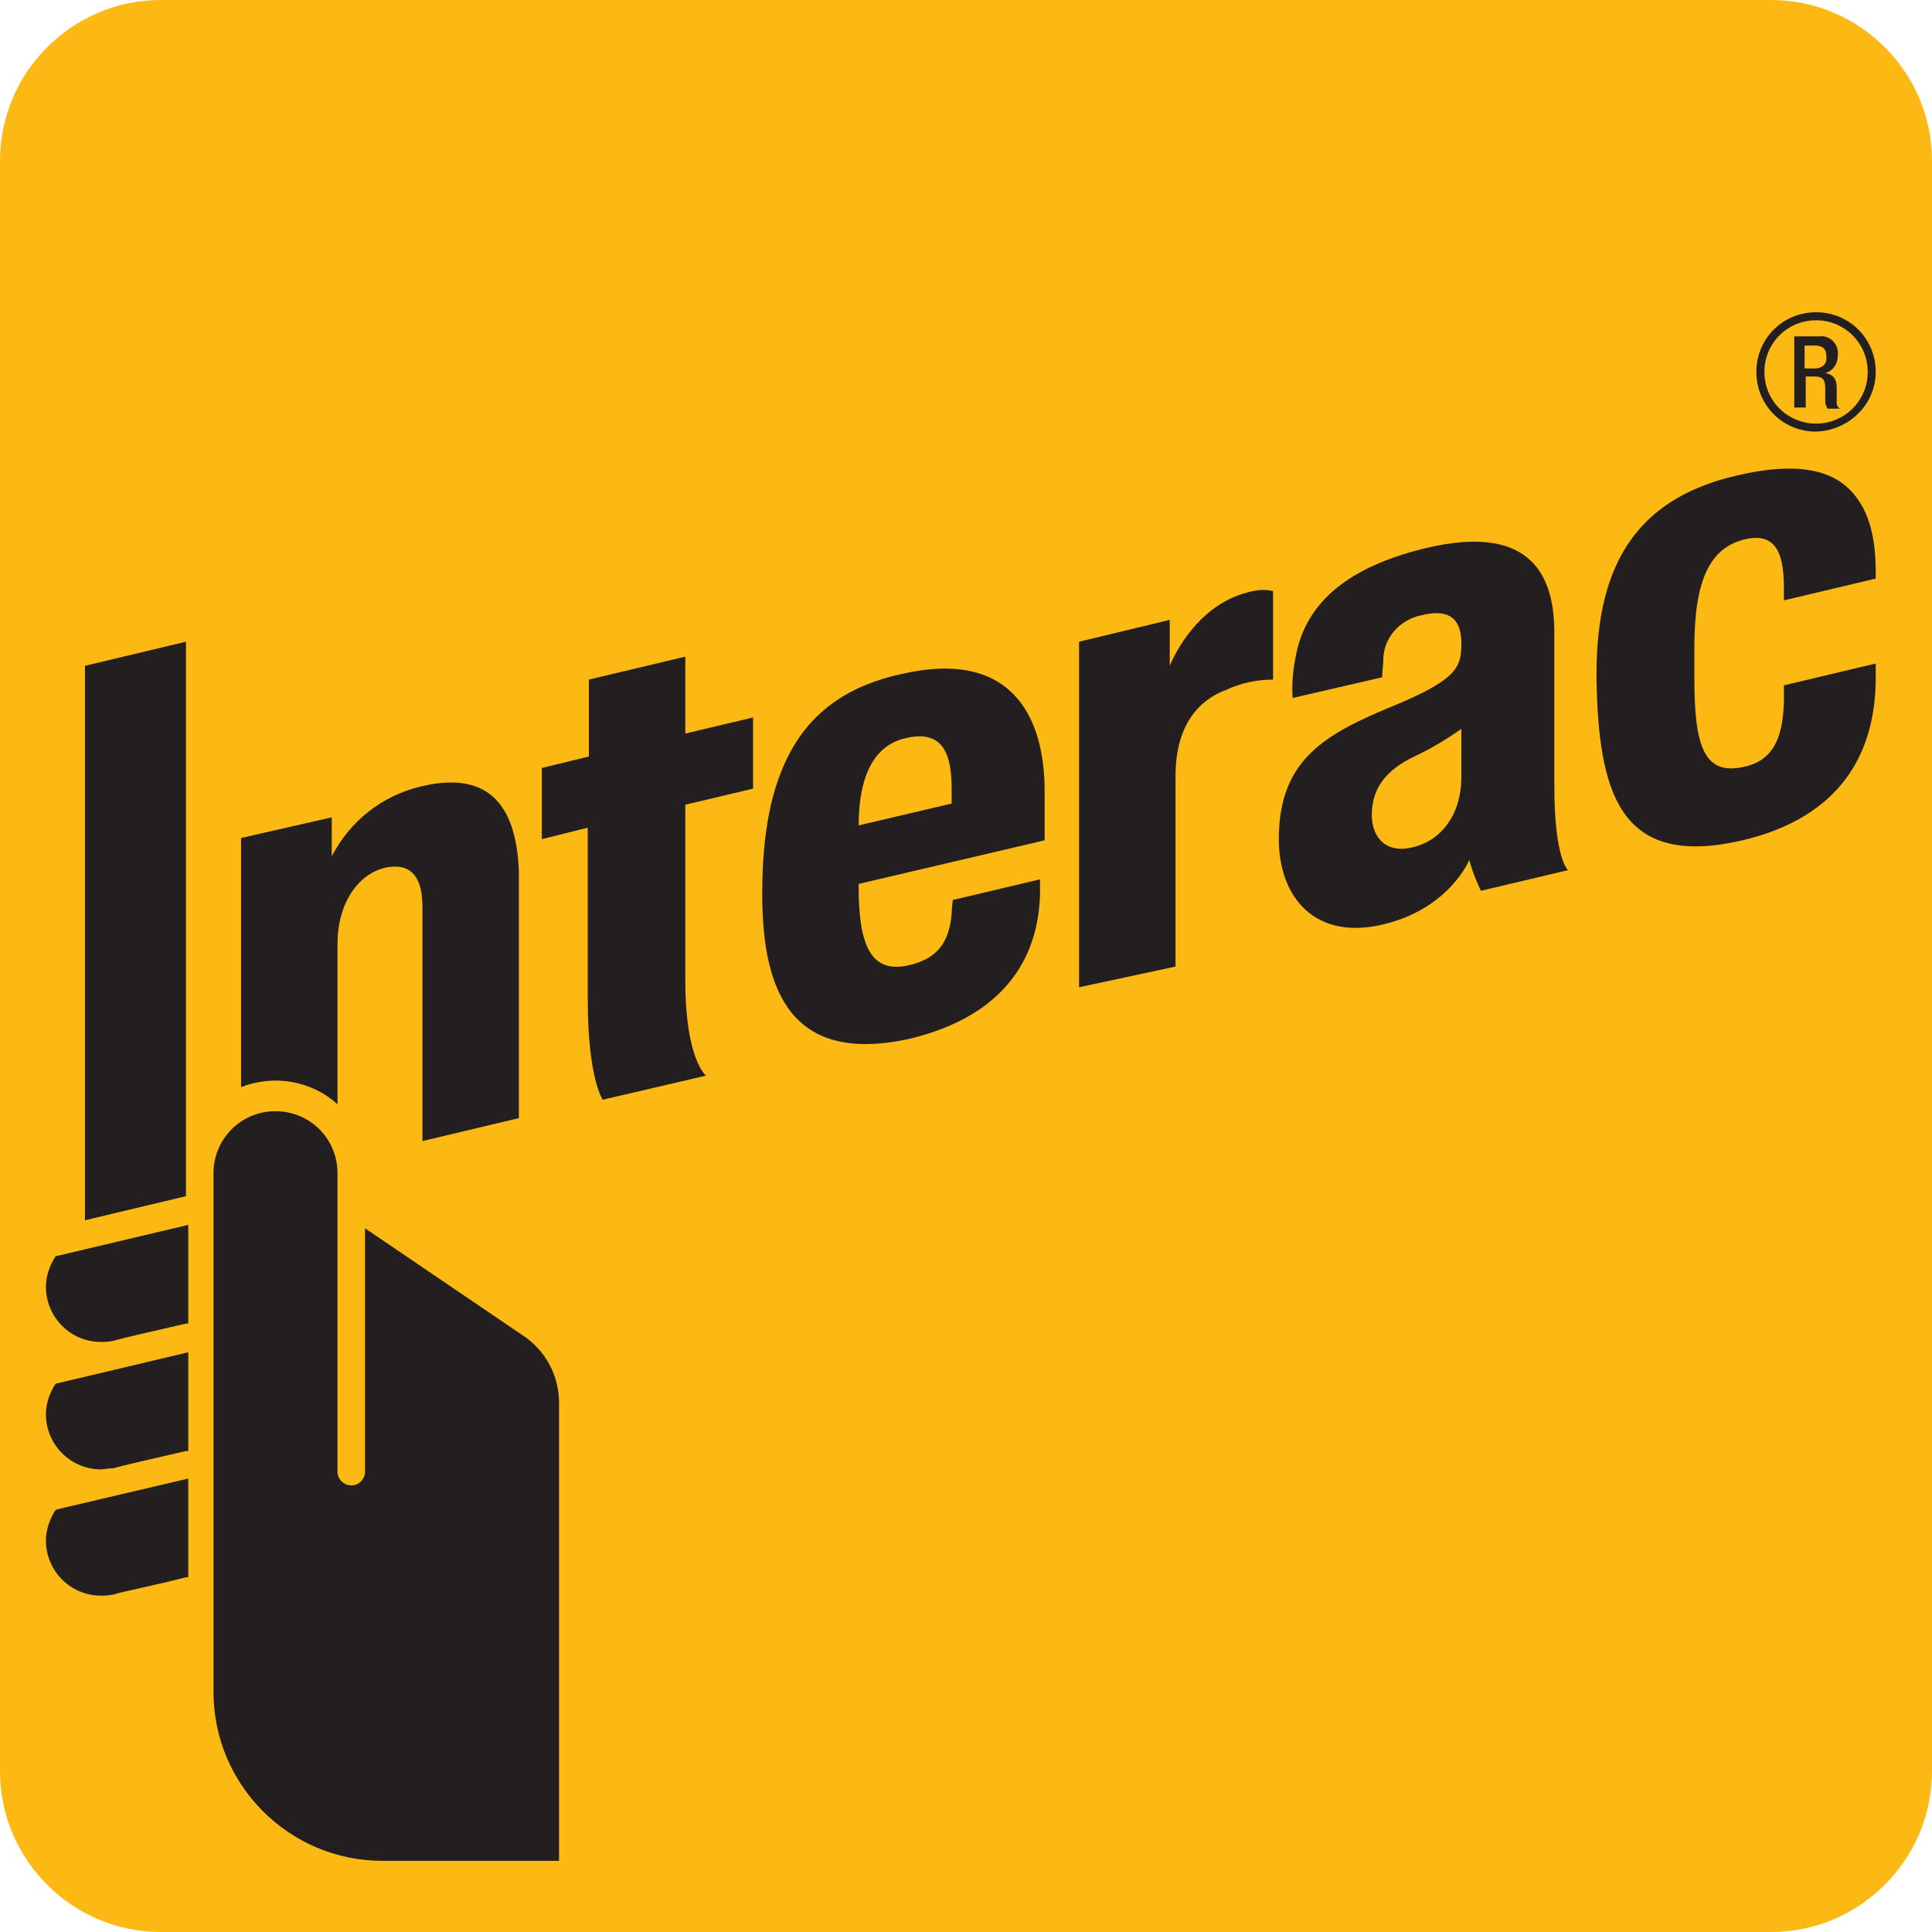
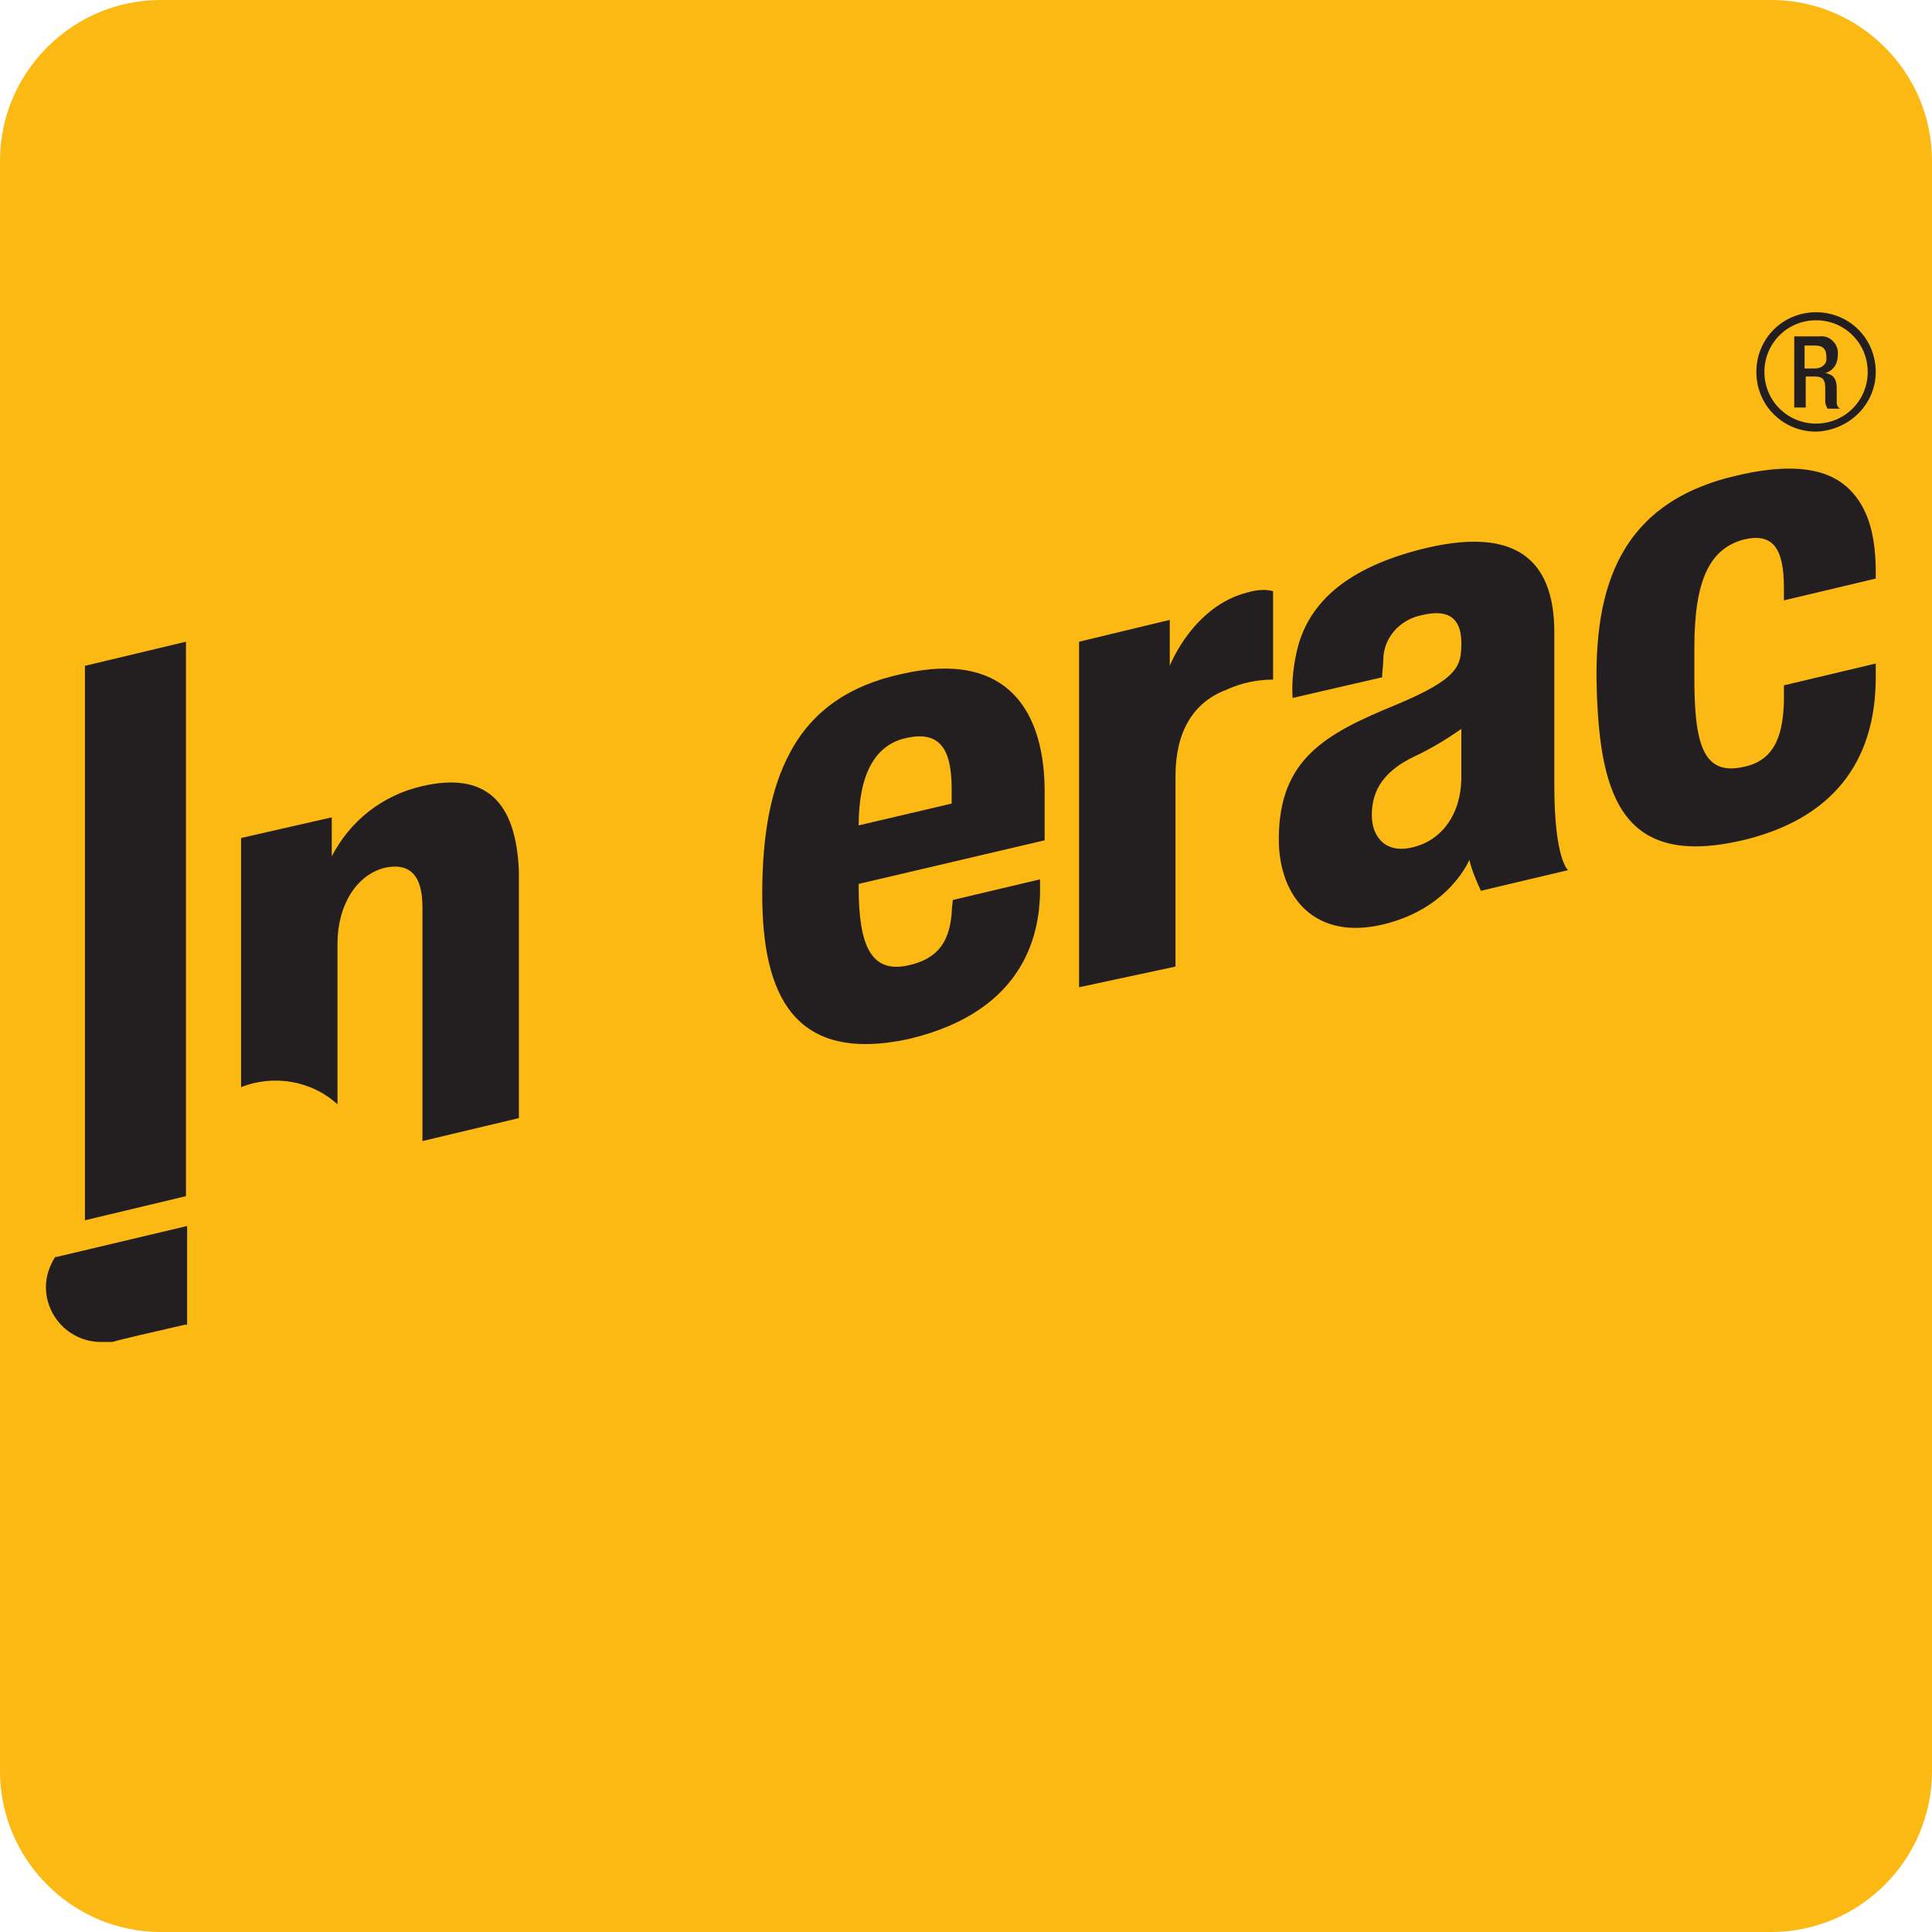
<svg xmlns="http://www.w3.org/2000/svg" id="Layer_1" x="0px" y="0px" viewBox="0 0 168.3 168.3" style="enable-background:new 0 0 168.3 168.3;" xml:space="preserve">
  <style type="text/css"> .st0{fill:#FDB913;} .st1{fill:#231F20;} </style>
  <title>Asset 1</title>
  <g>
    <path class="st0" d="M14,0h140.3c7.7,0,14,6.3,14,14c0,0,0,0,0,0v140.3c0,7.7-6.3,14-14,14l0,0H14c-7.7,0-14-6.3-14-14c0,0,0,0,0,0 V14C0,6.3,6.3,0,14,0C14,0,14,0,14,0z" />
    <path class="st1" d="M94,86l0-30.1l7.9-1.9v4c0,0,2-5.2,6.8-6.4c0.7-0.2,1.5-0.3,2.2-0.1v7.7c-1.4,0-2.8,0.3-4.1,0.9 c-2.9,1.1-4.4,3.7-4.4,7.5l0,16.6L94,86z" />
-     <path class="st1" d="M52.5,95.8c0,0-1.3-1.9-1.3-8.7v-15l-4,1v-6.2l4.1-1v-6.7l8.4-2v6.7l5.9-1.4v6.2l-5.9,1.4c0,0,0,12.3,0,15.3 c0,6.9,1.8,8.3,1.8,8.3L52.5,95.8z" />
    <path class="st1" d="M66.4,77.9c0-5.4,0.8-9.3,2.4-12.3c1.9-3.6,5.1-5.9,9.8-6.9C87.8,56.6,91.1,62,91,69.3c0,2.6,0,3.9,0,3.9 L74.8,77v0.3c0,5.1,1.1,7.5,4.3,6.8c2.8-0.6,3.6-2.3,3.8-4.5c0-0.3,0.1-1.2,0.1-1.2l7.6-1.8c0,0,0,0.6,0,1.3 c-0.1,2.9-0.9,10.1-11.4,12.6C69.1,92.7,66.4,86.6,66.4,77.9 M78.9,64.3c-2.7,0.6-4.1,3.2-4.1,7.6l8.1-1.9c0-0.2,0-0.6,0-1.3 C82.9,65.3,81.9,63.6,78.9,64.3" />
    <path class="st1" d="M139.1,60.2c-0.3-9.2,2.1-16.5,12.3-18.8c6.5-1.5,9,0.2,10.3,1.9c1.2,1.6,1.7,3.7,1.7,6.6l0,0.5l-8,1.9 c0,0,0-1.1,0-1.1c0-3.5-1-4.8-3.5-4.2c-3,0.8-4.3,3.6-4.3,9.4c0,2,0,2.4,0,2.7c0,5.8,0.8,8.5,4.3,7.7c3-0.6,3.4-3.3,3.5-5.6 c0-0.4,0-1.5,0-1.5l8-1.9c0,0,0,0.6,0,1.2c0,7.6-4,12.4-11.6,14.2C141.5,75.6,139.4,69.6,139.1,60.2" />
    <path class="st1" d="M111.4,73.1c0-7,4.1-9.2,10.2-11.7c5.5-2.3,5.7-3.4,5.7-5.4c0-1.7-0.7-3.1-3.5-2.4c-1.9,0.4-3.3,2-3.3,3.9 c0,0.5-0.1,1-0.1,1.5l-7.8,1.8c-0.1-1.5,0.1-3.1,0.5-4.6c1.2-4.2,4.9-7,11.3-8.5c8.3-1.9,11,1.7,11,7.4v13.3c0,6.5,1.2,7.4,1.2,7.4 l-7.6,1.8c-0.4-0.9-0.8-1.8-1-2.7c0,0-1.7,4.2-7.4,5.6C114.6,82,111.4,78.2,111.4,73.1 M127.3,63.5c-1.3,0.9-2.6,1.7-4.1,2.4 c-2.5,1.2-3.7,2.8-3.7,5.1c0,2,1.3,3.4,3.6,2.8c2.5-0.6,4.2-2.9,4.2-6.1V63.5z" />
-     <path class="st1" d="M8.8,116.9c-2.7,0-4.8-2.2-4.8-4.8c0-0.9,0.3-1.8,0.8-2.6l0.1-0.1l0.1,0l11.4-2.7v8.6l-0.2,0 c-2.6,0.6-5.7,1.3-6.3,1.5C9.4,116.9,9.1,116.9,8.8,116.9" />
-     <path class="st1" d="M8.8,128c-2.7,0-4.8-2.2-4.8-4.8c0-0.9,0.3-1.8,0.8-2.6l0.1-0.1l0.1,0l11.4-2.7v8.6l-0.2,0 c-2.6,0.6-5.7,1.3-6.3,1.5C9.4,127.9,9.1,128,8.8,128" />
-     <path class="st1" d="M8.8,139c-2.7,0-4.8-2.2-4.8-4.8c0-0.9,0.3-1.8,0.8-2.6l0.1-0.1l11.5-2.7v8.6l-0.2,0c-2.7,0.7-5.8,1.3-6.3,1.5 C9.4,139,9.1,139,8.8,139" />
+     <path class="st1" d="M8.8,116.9c-2.7,0-4.8-2.2-4.8-4.8c0-0.9,0.3-1.8,0.8-2.6l0.1,0l11.4-2.7v8.6l-0.2,0 c-2.6,0.6-5.7,1.3-6.3,1.5C9.4,116.9,9.1,116.9,8.8,116.9" />
    <polygon class="st1" points="7.4,106.3 7.4,58 16.2,55.9 16.2,104.2 " />
-     <path class="st1" d="M29.4,102.2c0-3-2.4-5.4-5.4-5.4c-3,0-5.4,2.4-5.4,5.4c0,0,0,0,0,0l0,45.2c0,8.1,6.6,14.7,14.7,14.7 c4.1,0,15.4,0,15.4,0l0-18.9c0-10.3,0-20.8,0-21c0-2.4-1.2-4.6-3.2-5.9L31.8,107c0,0,0,20.2,0,21.2c0,0.6-0.5,1.2-1.2,1.2 c-0.6,0-1.2-0.5-1.2-1.2C29.4,127.9,29.4,105,29.4,102.2" />
    <path class="st1" d="M36.7,68.5c-3.4,0.8-6.2,3-7.8,6.1v-3.4L21,73l0,21.7c2.8-1.1,6.1-0.6,8.4,1.5v-14c0-3.4,1.7-6,4.1-6.6 c1.8-0.4,3.3,0.2,3.3,3.4l0,20.4l8.4-2V75.9C45,70.7,43,67,36.7,68.5" />
    <path class="st1" d="M158.2,37.6c-2.9,0-5.2-2.3-5.2-5.2c0-2.9,2.3-5.2,5.2-5.2c2.9,0,5.2,2.3,5.2,5.2c0,0,0,0,0,0 C163.4,35.2,161.1,37.5,158.2,37.6 M158.2,27.9c-2.5,0-4.5,2-4.5,4.5s2,4.5,4.5,4.5s4.5-2,4.5-4.5 C162.7,29.9,160.7,27.9,158.2,27.9" />
    <path class="st1" d="M156.3,29.3h2.2c0.8-0.1,1.5,0.5,1.6,1.3c0,0.1,0,0.2,0,0.3c0,0.8-0.4,1.4-1.1,1.6v0c0.6,0.1,1,0.4,1,1.3 c0,0.4,0,0.9,0,1.3c0,0.2,0.1,0.4,0.3,0.5h-1.1c-0.1-0.2-0.2-0.4-0.2-0.6c0-0.4,0-0.7,0-1.2c0-0.7-0.2-1-0.9-1h-0.8v2.7h-1V29.3z M158.1,32.1c0.5,0,1-0.3,1-0.8c0-0.1,0-0.1,0-0.2c0-0.7-0.3-1-1-1h-0.9v2H158.1z" />
  </g>
</svg>